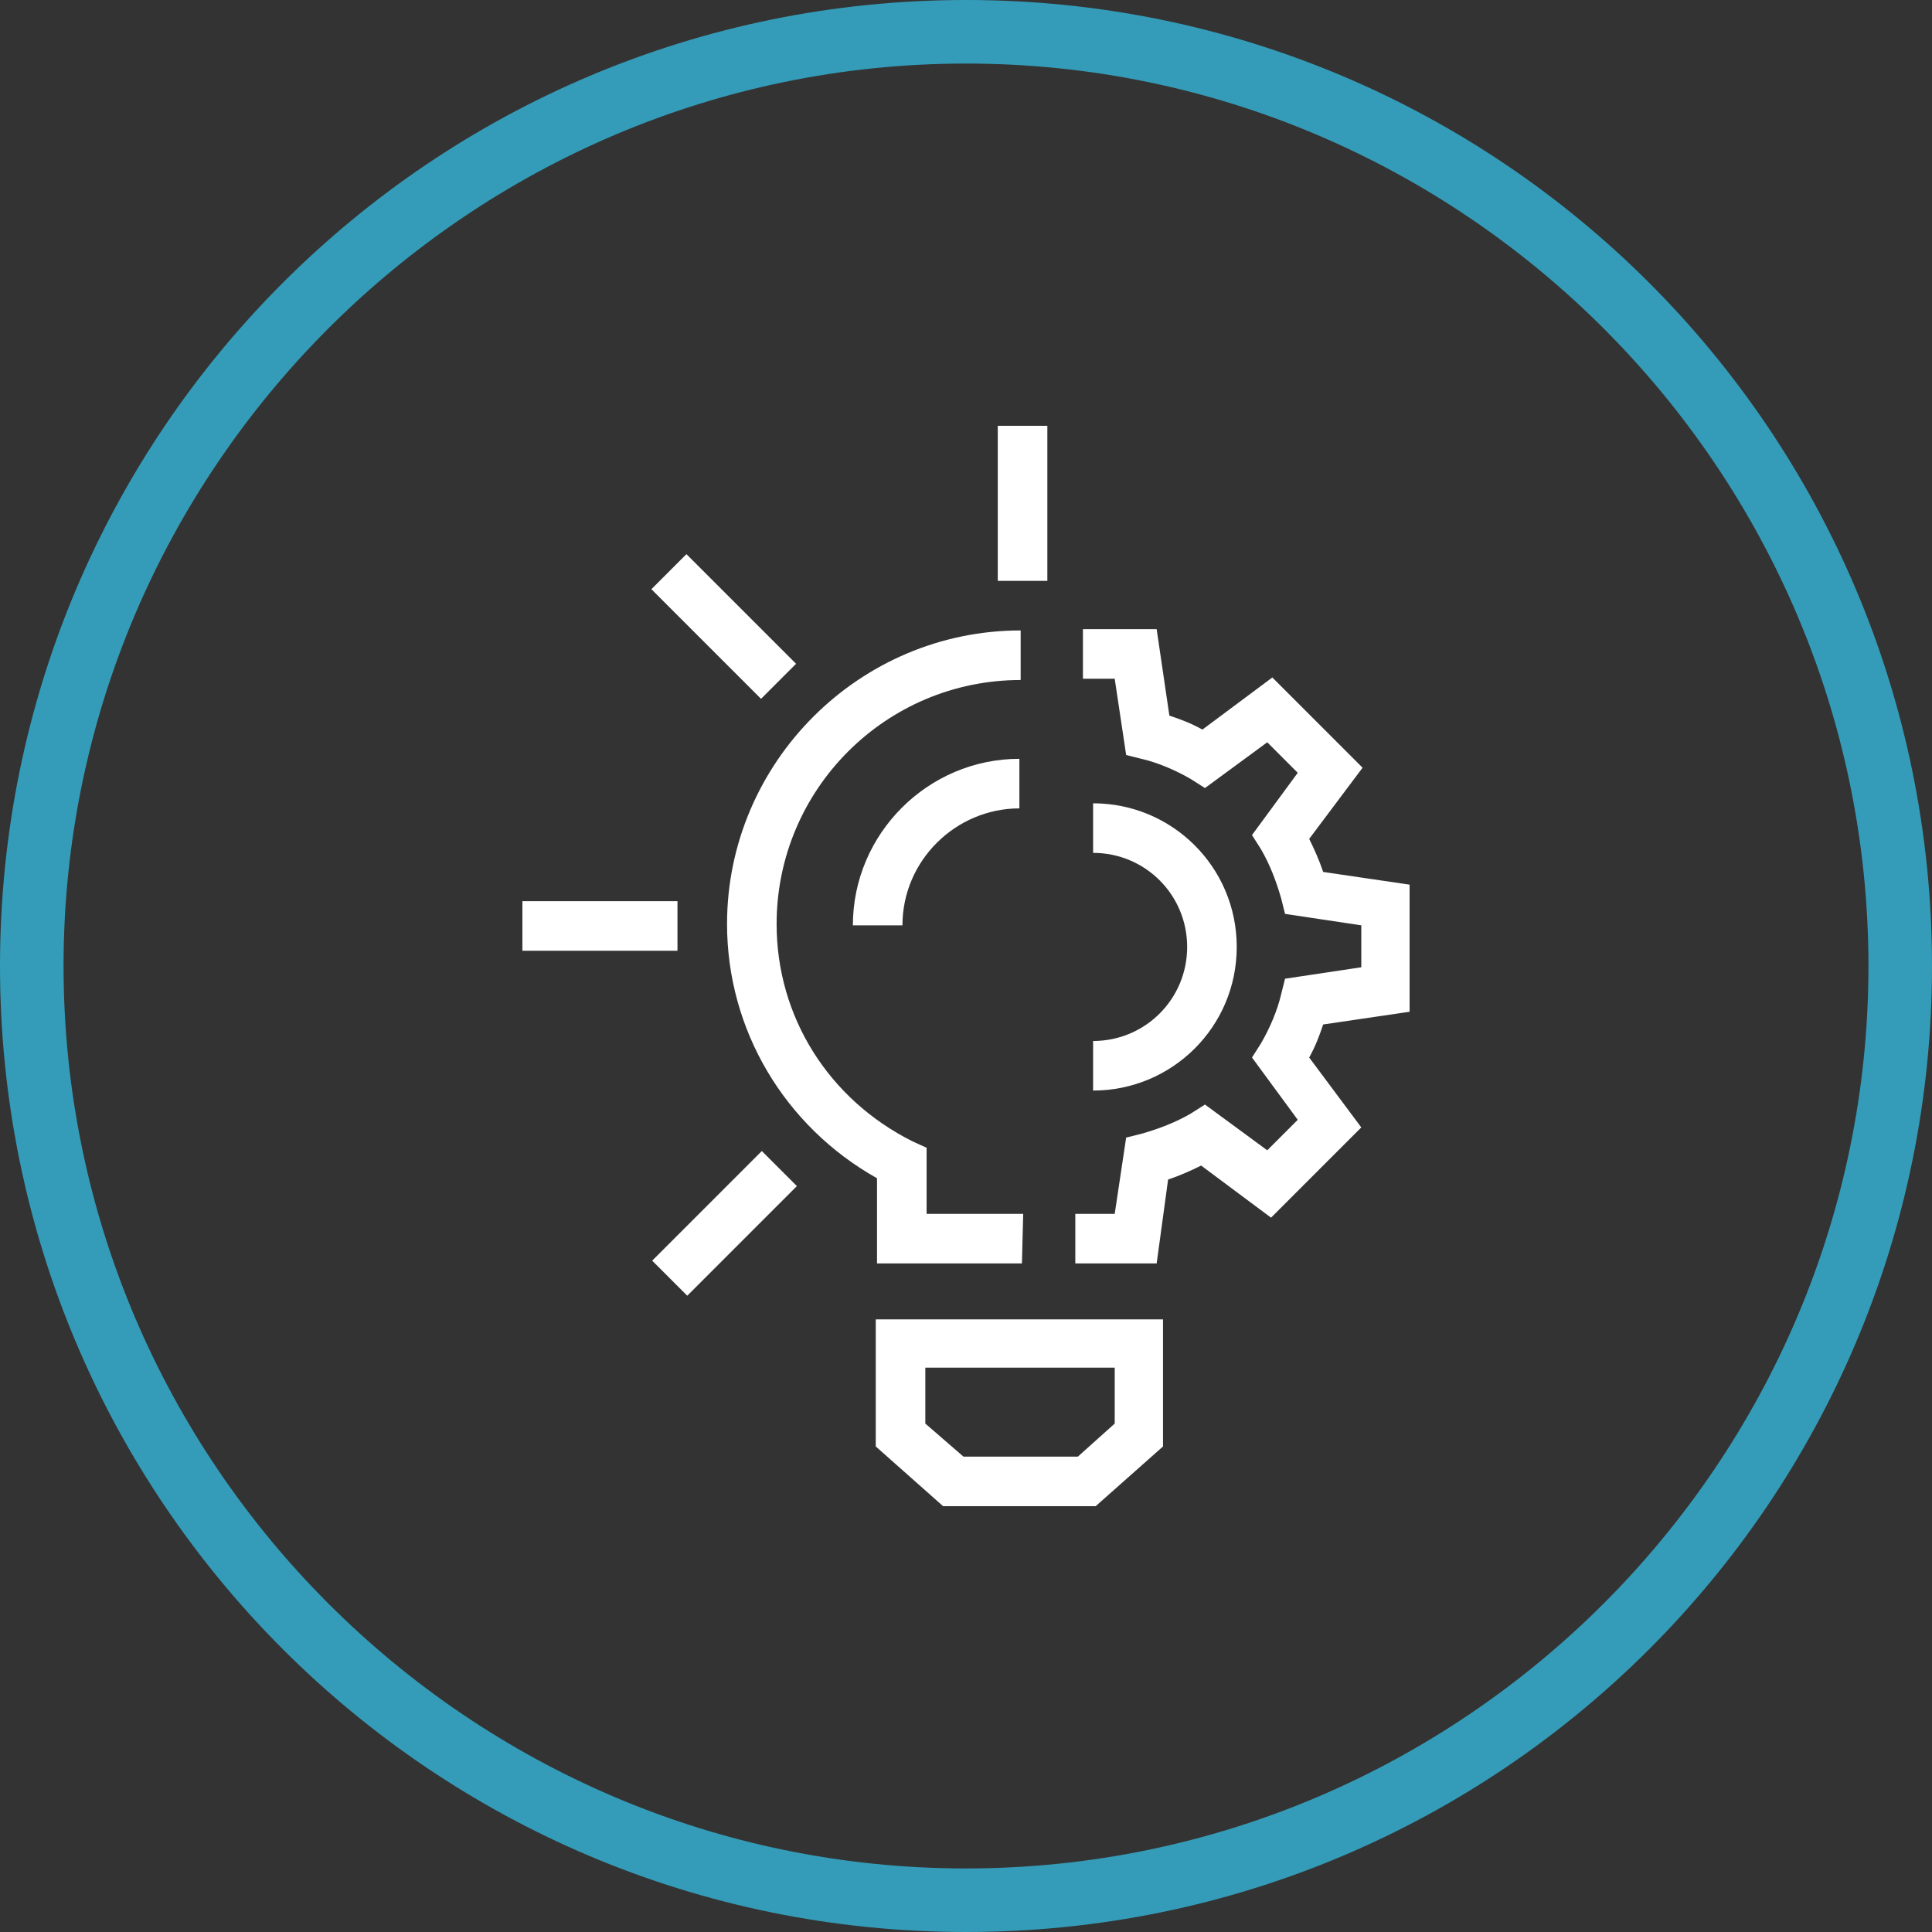
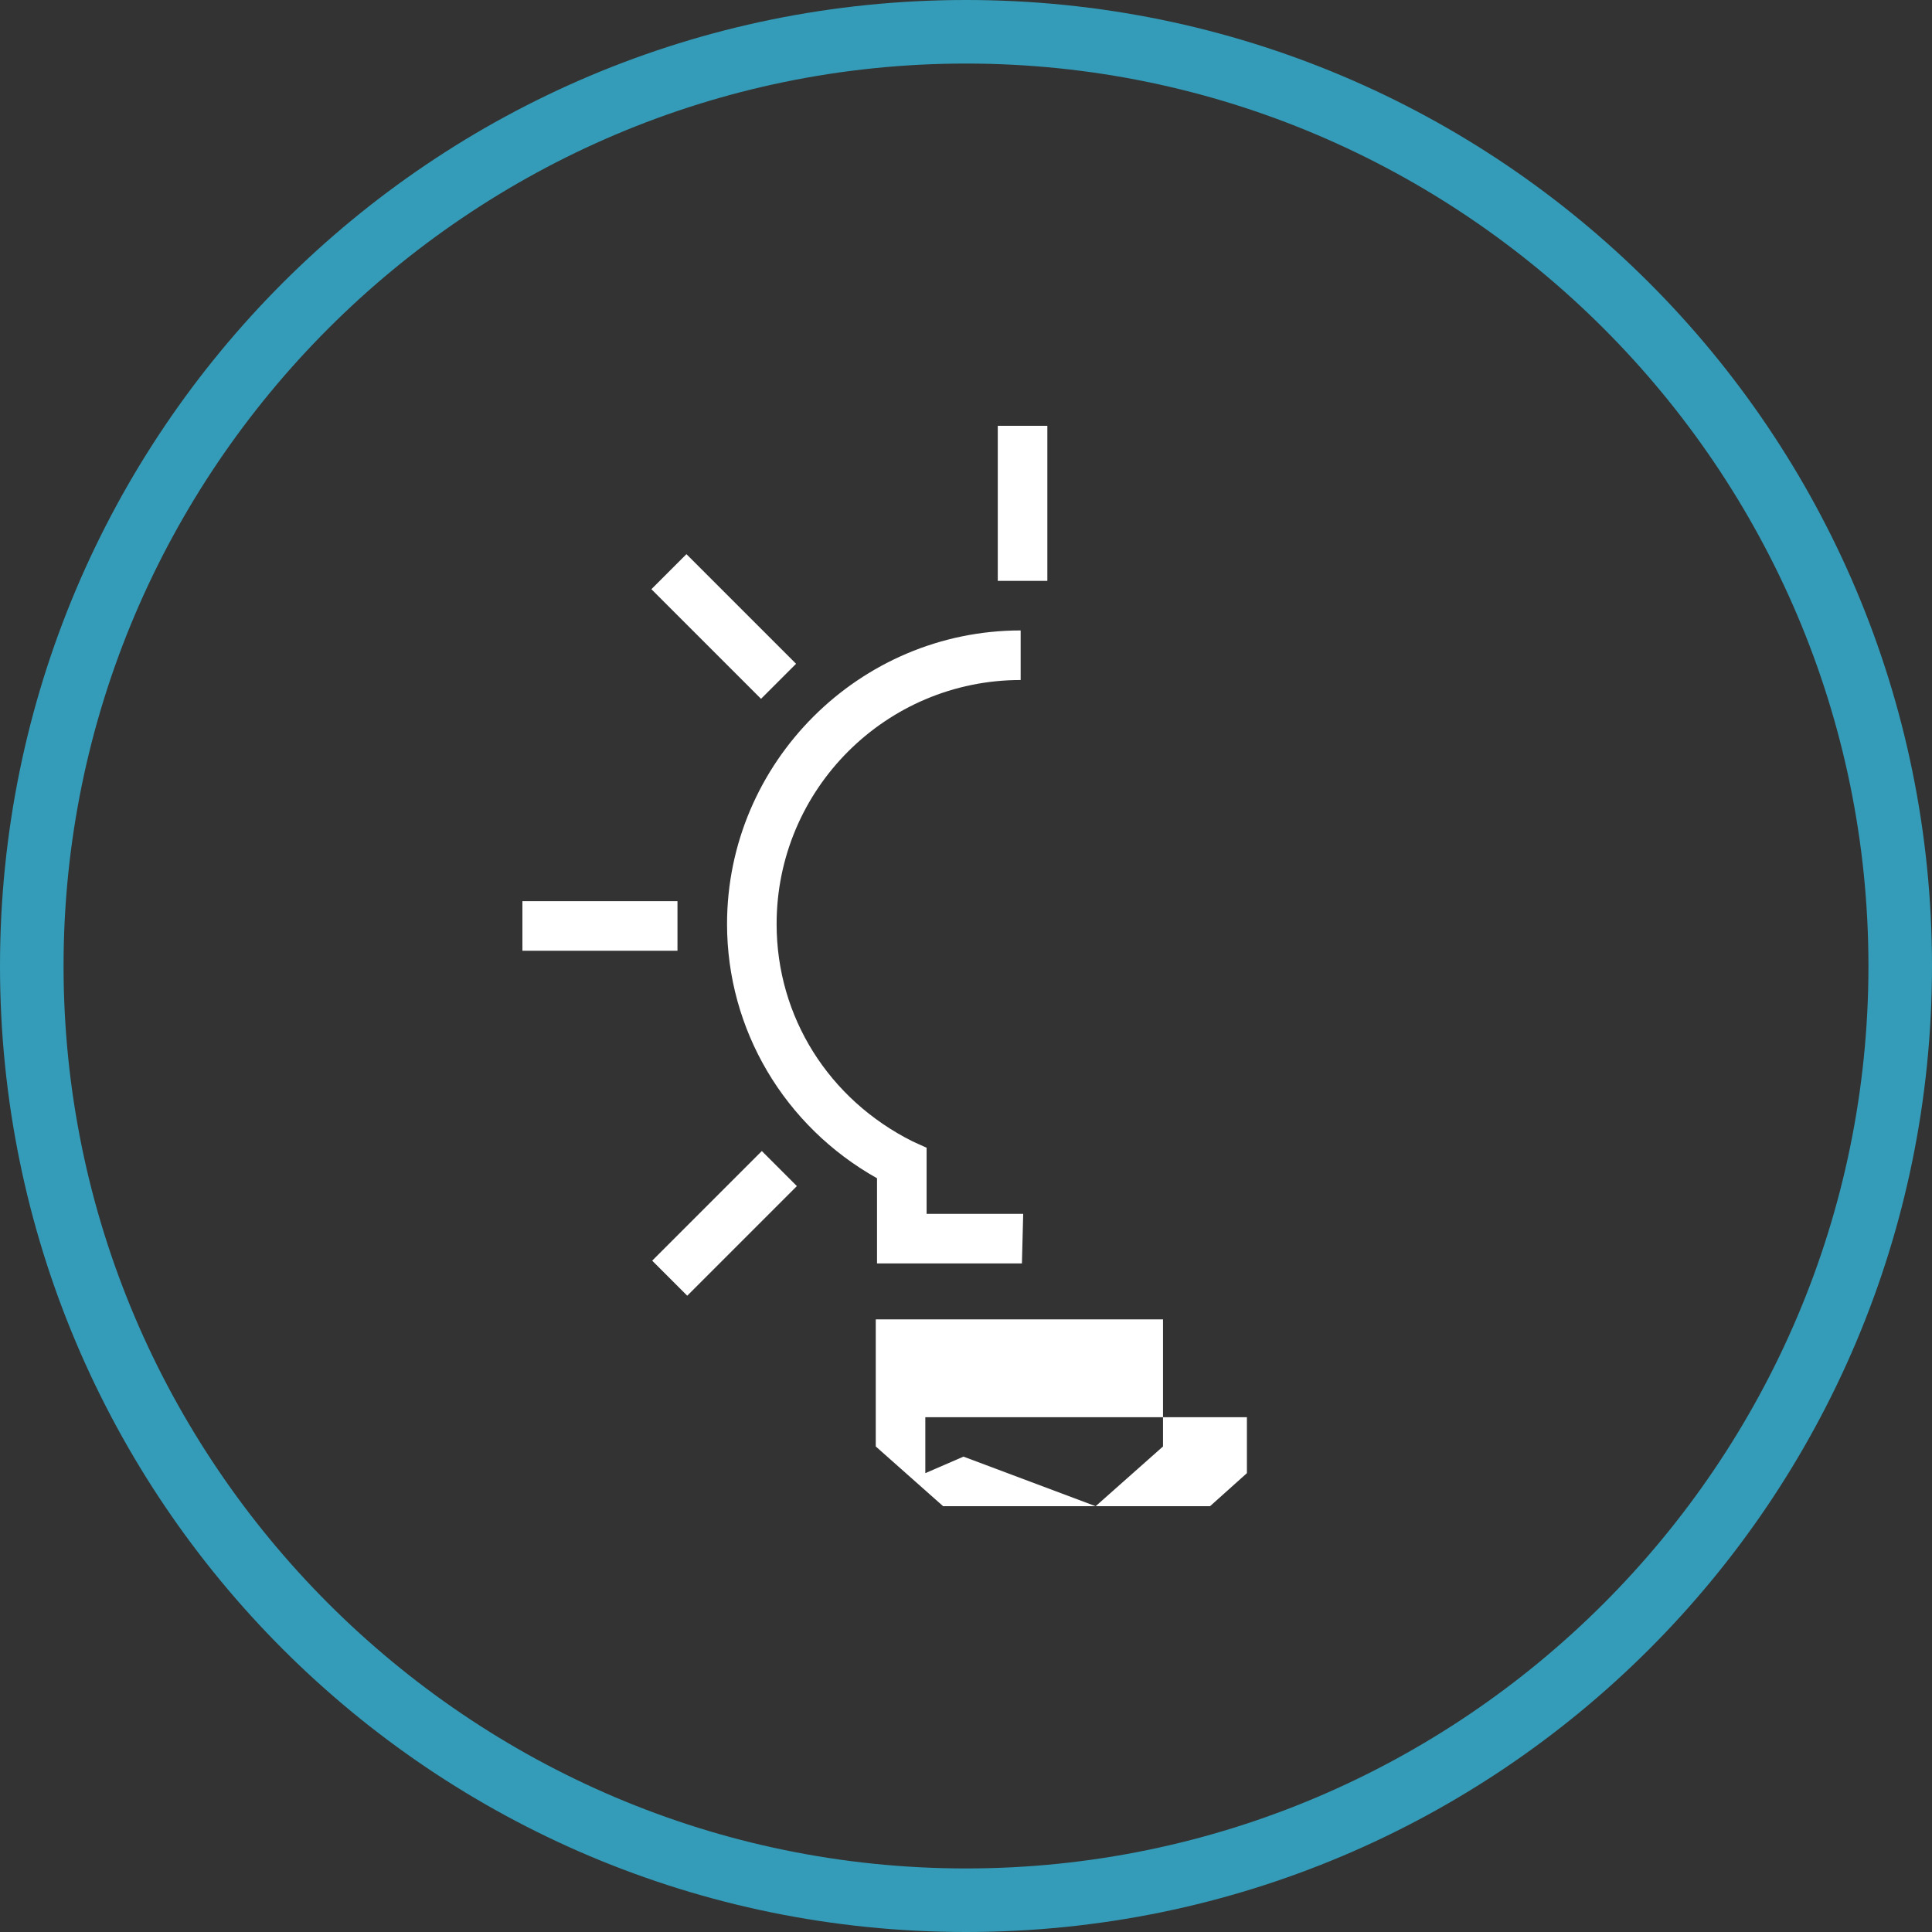
<svg xmlns="http://www.w3.org/2000/svg" version="1.1" id="Capa_1" x="0px" y="0px" viewBox="0 0 152 152" style="enable-background:new 0 0 152 152;" xml:space="preserve">
  <rect x="0" y="0" width="152" height="152" fill="#333333" stroke="none" />
  <style type="text/css">
	.st0{fill:#FFFFFF;}
	.st1{fill:#349CB8;}
</style>
  <g>
    <g>
      <g>
        <path class="st0" d="M80.4,99.4H69v-6.7c-7.3-4.1-11.8-11.7-11.8-20c0-12.7,10.4-23.1,23.1-23.1v3.9c-10.6,0-19.2,8.6-19.2,19.2     c0,7.3,4.1,13.8,10.7,17.1l1.1,0.5v5.2h7.6L80.4,99.4L80.4,99.4z" />
      </g>
      <g>
-         <path class="st0" d="M86.2,118.5h-12l-5.3-4.7v-10h22.6v10L86.2,118.5z M75.8,114.6h9l2.9-2.6v-4.4H72.8v4.4L75.8,114.6z" />
+         <path class="st0" d="M86.2,118.5h-12l-5.3-4.7v-10h22.6v10L86.2,118.5z h9l2.9-2.6v-4.4H72.8v4.4L75.8,114.6z" />
      </g>
      <g>
-         <path class="st0" d="M71,72.8h-3.9c0-7.2,5.9-13.1,13.1-13.1v3.9C75.2,63.6,71,67.7,71,72.8z" />
-       </g>
+         </g>
      <g>
        <g>
          <rect x="41.1" y="70.9" class="st0" width="12.2" height="3.9" />
        </g>
      </g>
      <g>
        <g>
          <rect x="78.5" y="33.5" class="st0" width="3.9" height="12.2" />
        </g>
      </g>
      <g>
        <g>
          <rect x="50.9" y="94.3" transform="matrix(0.707 -0.707 0.707 0.707 -51.345 68.499)" class="st0" width="12.2" height="3.9" />
        </g>
      </g>
      <g>
        <g>
          <rect x="55" y="43.2" transform="matrix(0.707 -0.707 0.707 0.707 -18.179 54.698)" class="st0" width="3.9" height="12.2" />
        </g>
      </g>
    </g>
    <g>
-       <path class="st0" d="M91,99.4h-6.4v-3.9h3.1l0.9-6l1.2-0.3c1.4-0.4,2.7-0.9,3.9-1.6l1.1-0.7l4.9,3.6l2.4-2.4l-3.6-4.9l0.7-1.1    c0.7-1.2,1.3-2.6,1.6-3.9l0.3-1.2l6-0.9v-3.3l-6-0.9l-0.3-1.2c-0.4-1.4-0.9-2.7-1.6-3.9l-0.7-1.1l3.6-4.9l-2.4-2.4L94.8,62    l-1.1-0.7c-1.2-0.7-2.6-1.3-3.9-1.6l-1.2-0.3l-0.9-6h-2.5v-3.9H91l1,6.8c0.9,0.3,1.7,0.6,2.6,1.1l5.5-4.1l7.1,7.1L103,66    c0.4,0.8,0.8,1.7,1.1,2.6l6.8,1v10l-6.8,1c-0.3,0.9-0.6,1.7-1.1,2.6l4.1,5.5l-7.1,7.1l-5.5-4.1c-0.8,0.4-1.7,0.8-2.6,1.1L91,99.4z     M86,85.8v-3.9c4.1,0,7.4-3.3,7.4-7.4s-3.3-7.4-7.4-7.4v-3.9c6.2,0,11.3,5,11.3,11.3S92.2,85.8,86,85.8z" />
-     </g>
+       </g>
  </g>
  <path class="st1" d="M76,5c39.1,0,71,31.9,71,71s-31.9,71-71,71S5,115.1,5,76S36.9,5,76,5 M76,0C34,0,0,34,0,76s34,76,76,76  s76-34,76-76S118,0,76,0L76,0z" />
</svg>